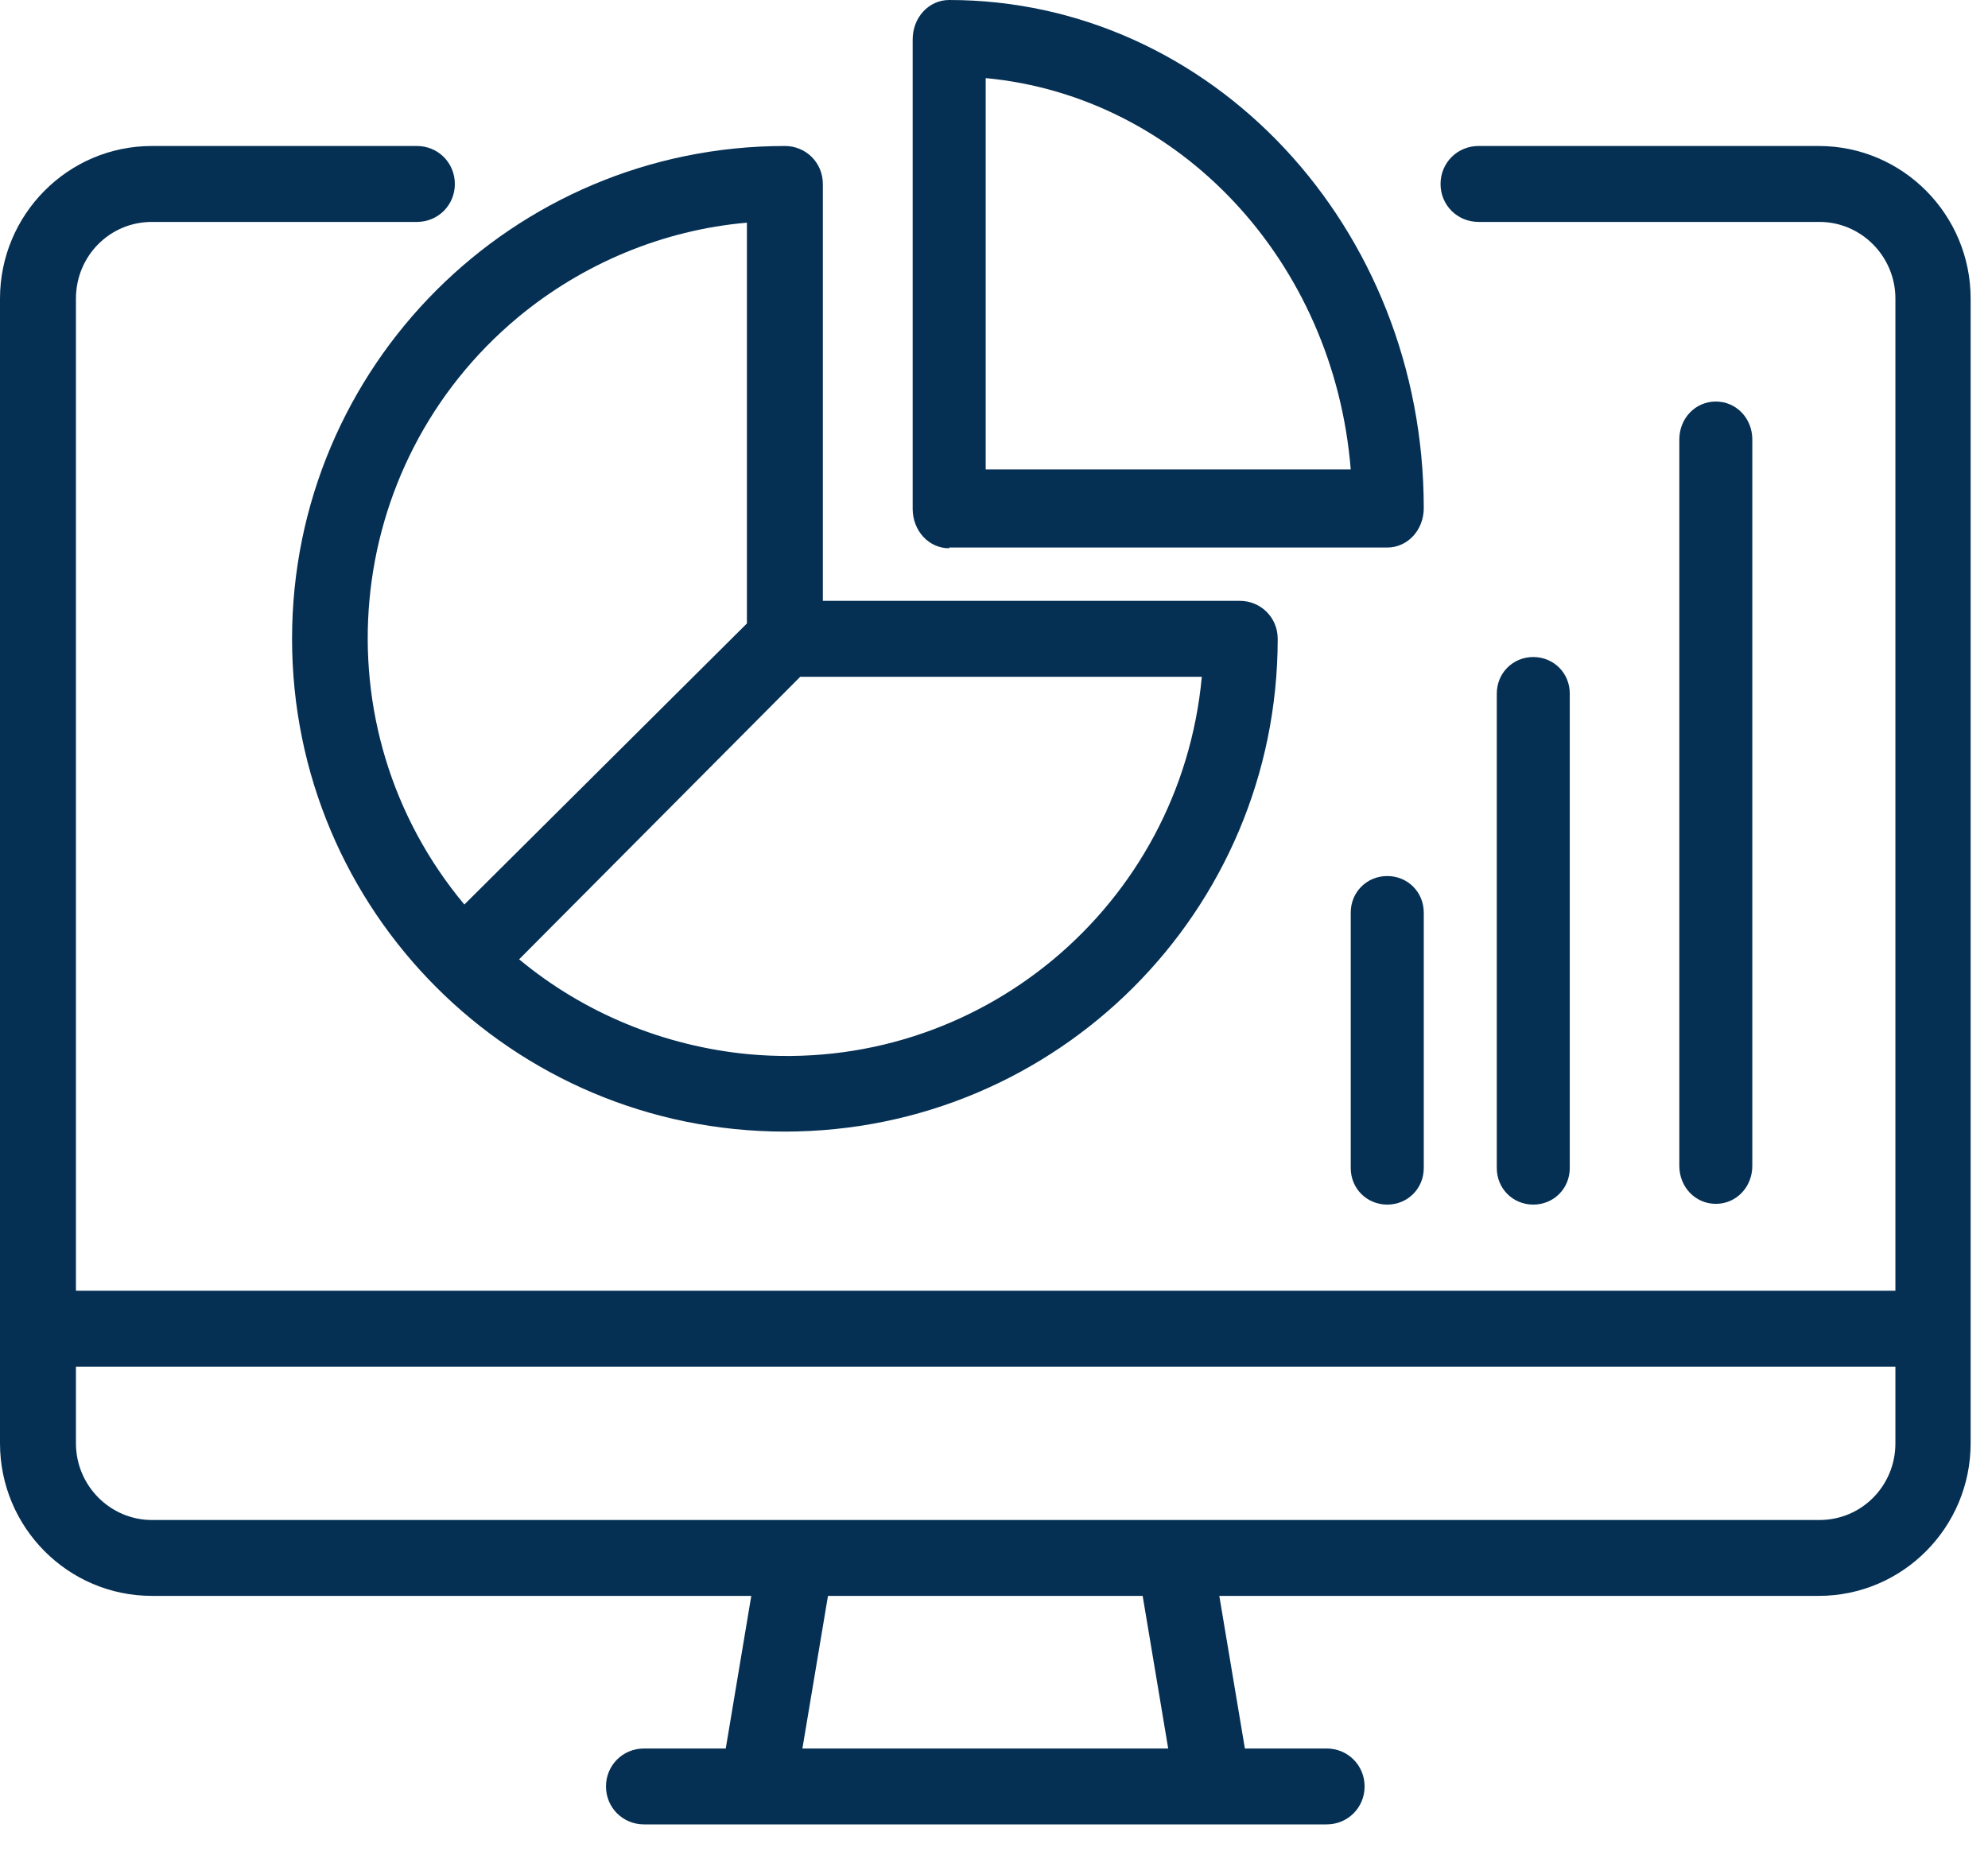
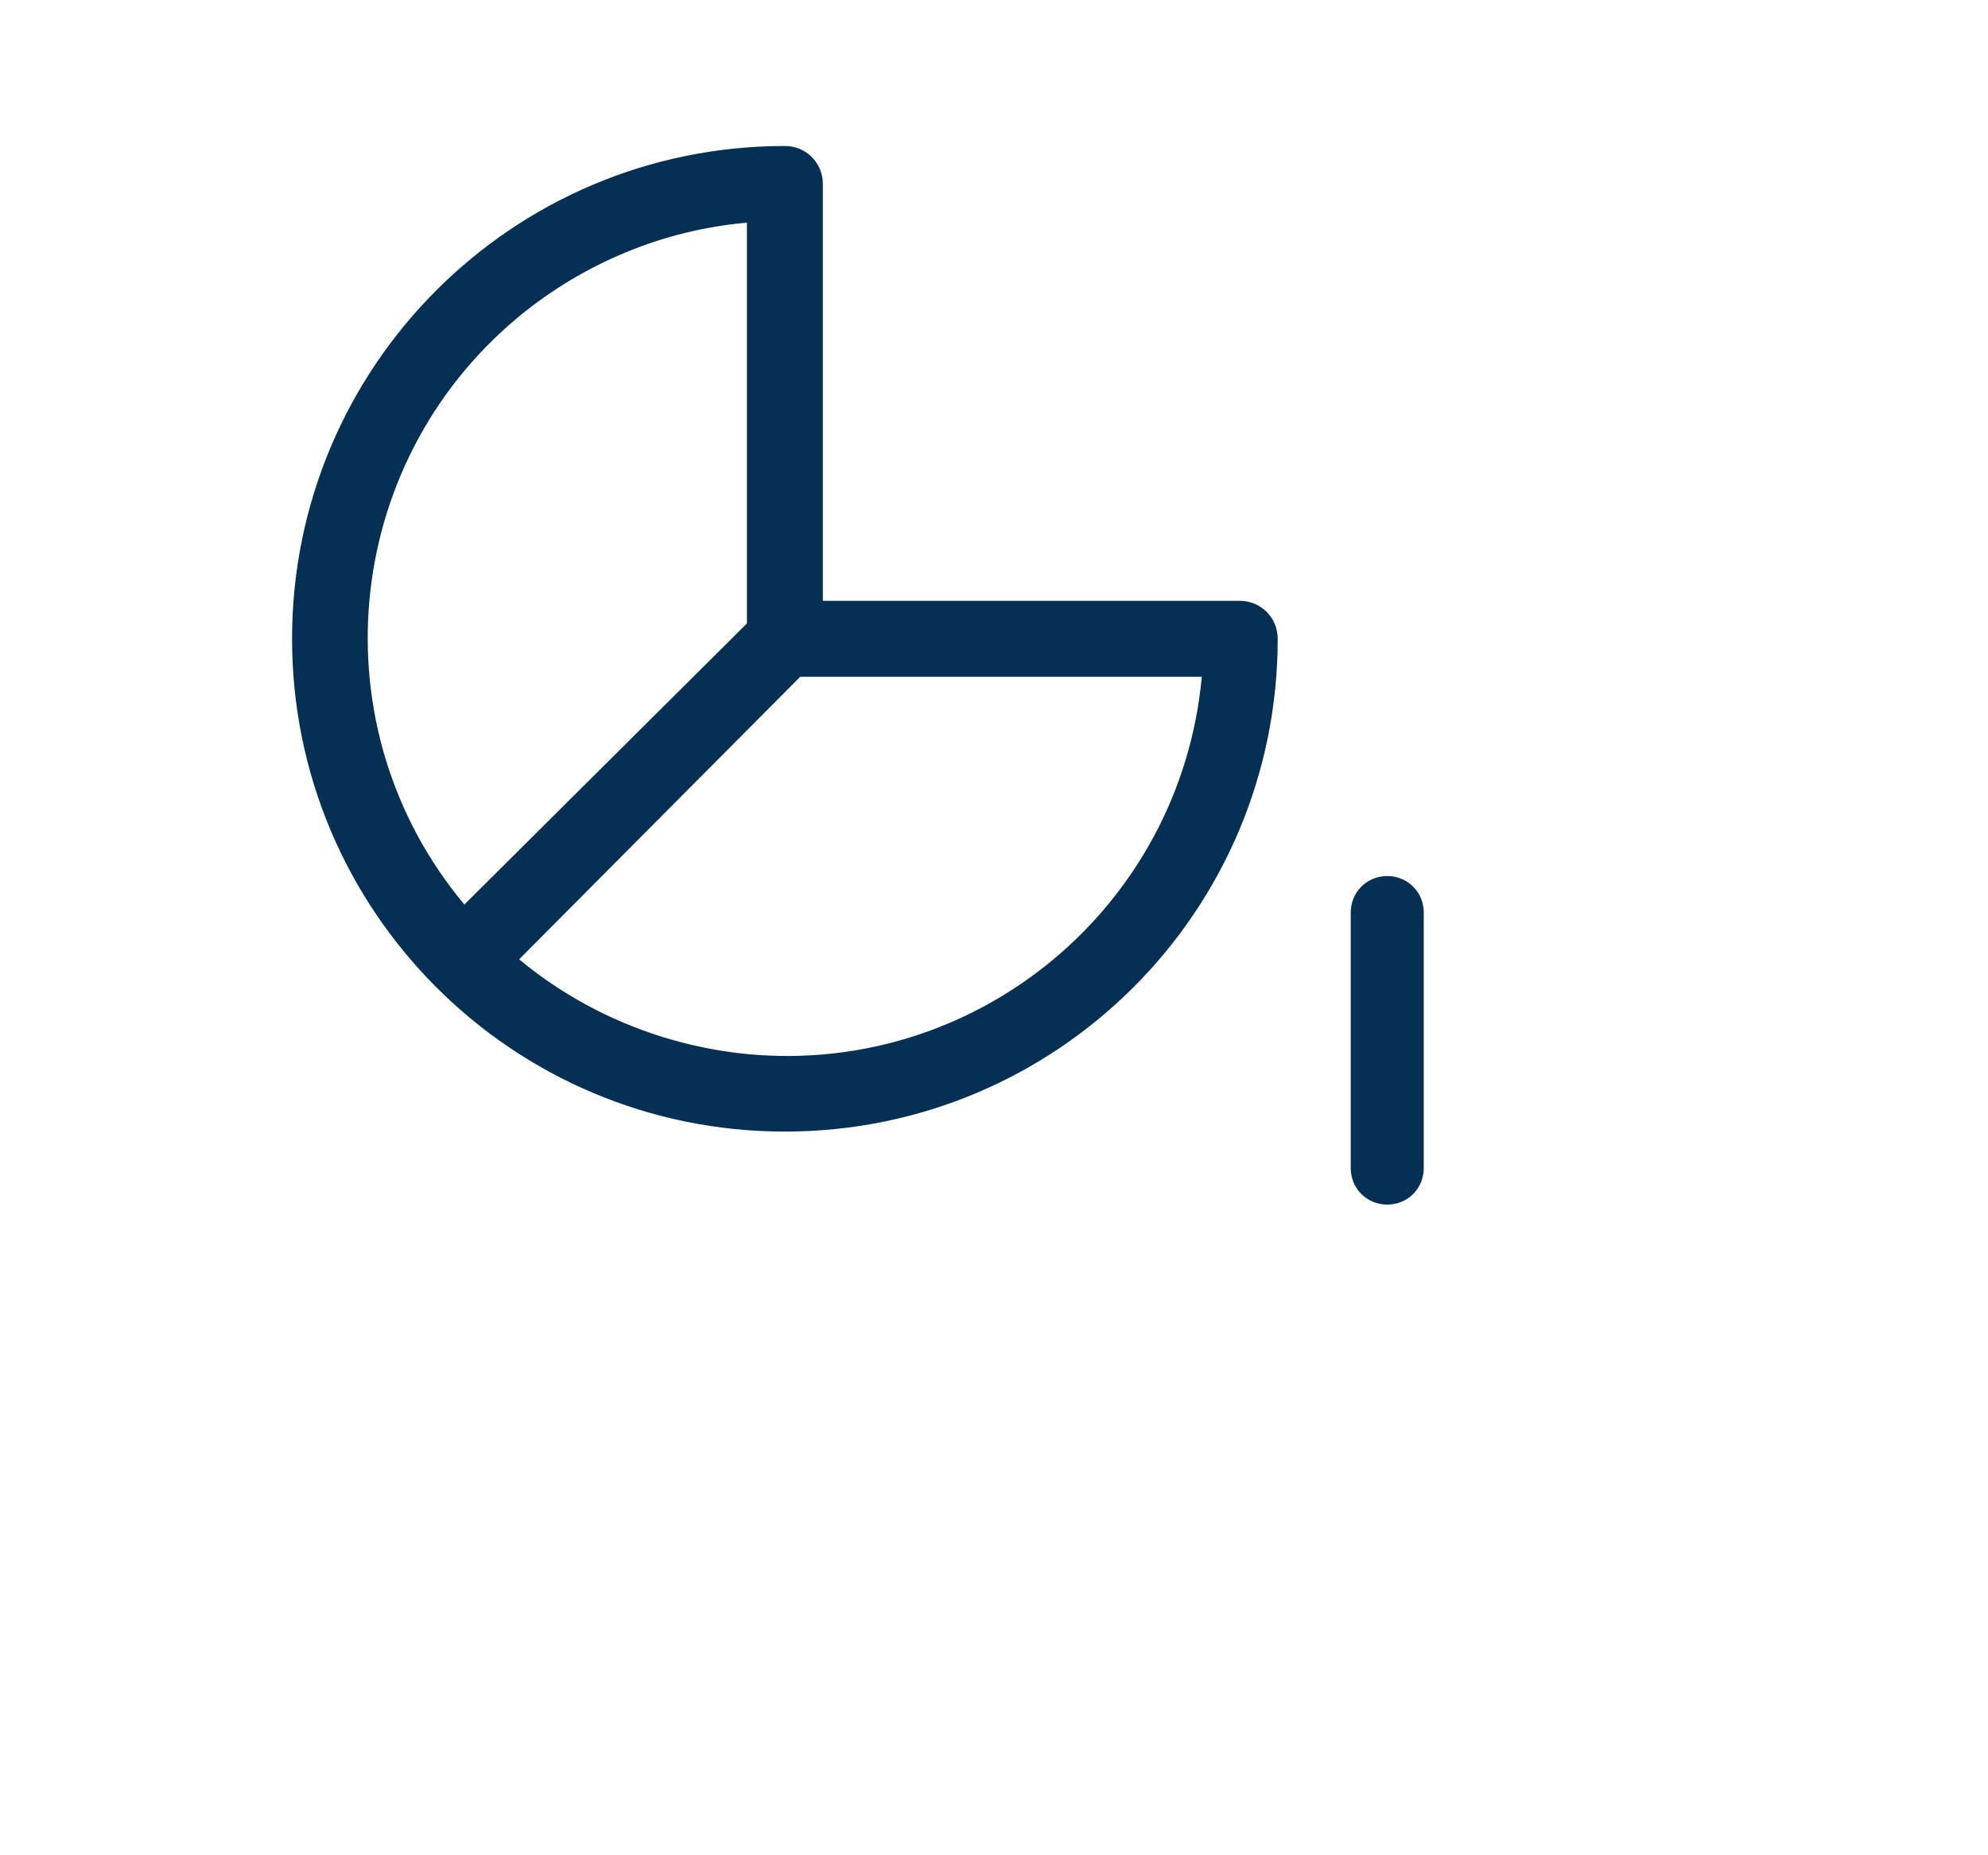
<svg xmlns="http://www.w3.org/2000/svg" width="45" height="42" viewBox="0 0 45 42" fill="none">
-   <path fill-rule="evenodd" clip-rule="evenodd" d="M41.186 34.41H3.438C2.496 34.41 1.719 33.633 1.719 32.674V30.939H42.904V32.674C42.904 33.633 42.144 34.41 41.186 34.41ZM26.443 39.583H18.163L18.742 36.128H25.865L26.443 39.583ZM41.186 3.305H33.468C32.988 3.305 32.608 3.686 32.608 4.165C32.608 4.644 32.988 5.024 33.468 5.024H41.186C42.128 5.024 42.904 5.801 42.904 6.76V29.22H1.719V6.76C1.719 5.801 2.479 5.024 3.438 5.024H9.437C9.916 5.024 10.296 4.644 10.296 4.165C10.296 3.686 9.916 3.305 9.437 3.305H3.438C1.537 3.305 0 4.859 0 6.76V32.674C0 34.575 1.537 36.128 3.438 36.128H17.006L16.428 39.583H14.577C14.098 39.583 13.717 39.963 13.717 40.442C13.717 40.921 14.098 41.301 14.577 41.301H30.03C30.509 41.301 30.889 40.921 30.889 40.442C30.889 39.963 30.509 39.583 30.03 39.583H28.179L27.6 36.128H41.169C43.07 36.128 44.607 34.575 44.607 32.674V6.76C44.607 4.859 43.07 3.305 41.169 3.305H41.186Z" fill="#053054" />
  <path fill-rule="evenodd" clip-rule="evenodd" d="M31.402 19.832C30.939 19.832 30.575 20.196 30.575 20.659V26.443C30.575 26.906 30.939 27.27 31.402 27.27C31.864 27.27 32.228 26.906 32.228 26.443V20.659C32.228 20.196 31.864 19.832 31.402 19.832Z" fill="#053054" />
-   <path fill-rule="evenodd" clip-rule="evenodd" d="M35.533 26.443V15.701C35.533 15.238 35.17 14.874 34.707 14.874C34.244 14.874 33.881 15.238 33.881 15.701V26.443C33.881 26.906 34.244 27.27 34.707 27.27C35.17 27.27 35.533 26.906 35.533 26.443Z" fill="#053054" />
-   <path fill-rule="evenodd" clip-rule="evenodd" d="M39.665 26.41V9.949C39.665 9.47 39.302 9.09 38.839 9.09C38.376 9.09 38.013 9.47 38.013 9.949V26.394C38.013 26.873 38.376 27.253 38.839 27.253C39.302 27.253 39.665 26.873 39.665 26.394V26.41Z" fill="#053054" />
-   <path fill-rule="evenodd" clip-rule="evenodd" d="M22.312 1.768C26.708 2.182 30.195 5.917 30.575 10.627H22.312V1.768ZM21.485 12.395H31.402C31.864 12.395 32.228 11.999 32.228 11.503C32.228 5.14 27.419 0 21.485 0C21.023 0 20.659 0.397 20.659 0.892V11.519C20.659 12.015 21.023 12.412 21.485 12.412V12.395Z" fill="#053054" />
  <path fill-rule="evenodd" clip-rule="evenodd" d="M16.907 5.024V14.114L10.511 20.477C7.173 16.478 7.718 10.528 11.718 7.189C13.189 5.966 15.007 5.206 16.907 5.041V5.024ZM27.204 15.321C26.724 20.51 22.146 24.345 16.94 23.865C15.04 23.683 13.222 22.94 11.751 21.717L18.114 15.321H27.204ZM6.611 14.461C6.611 20.626 11.602 25.617 17.767 25.617C23.931 25.617 28.922 20.626 28.922 14.461C28.922 13.982 28.542 13.602 28.063 13.602H18.626V4.165C18.626 3.686 18.246 3.305 17.767 3.305C11.602 3.305 6.611 8.297 6.611 14.461Z" fill="#053054" />
</svg>